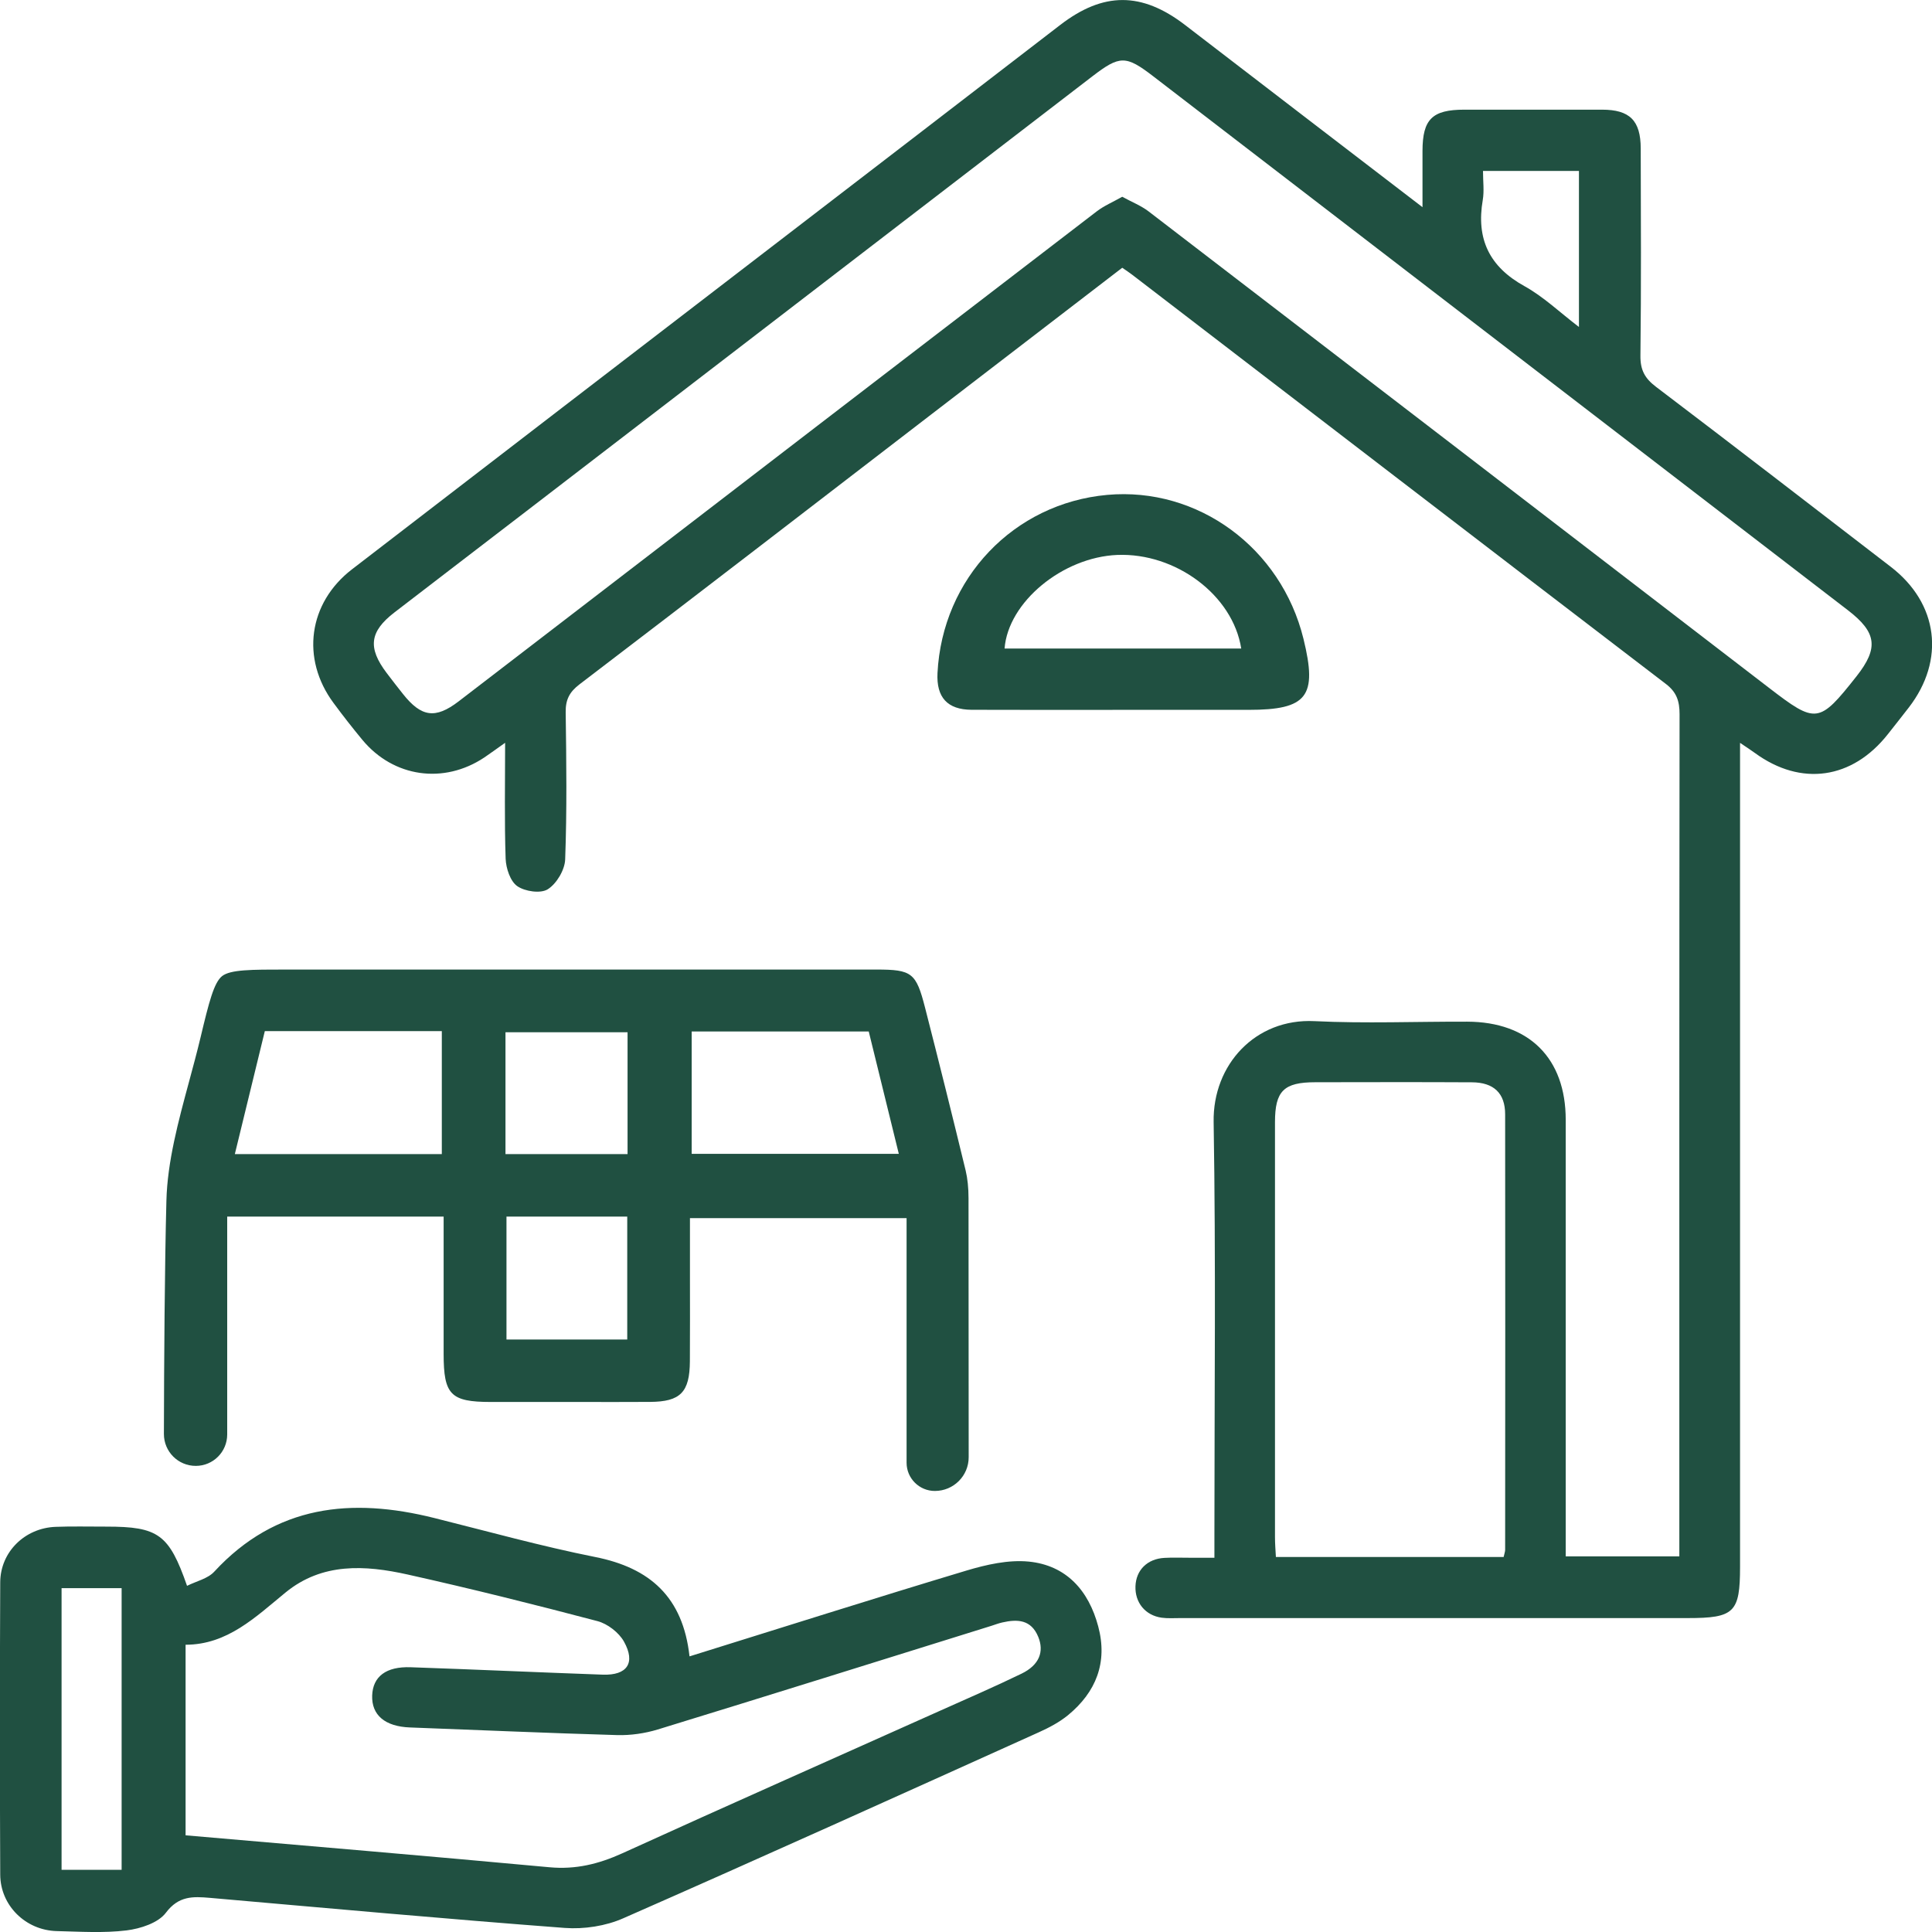
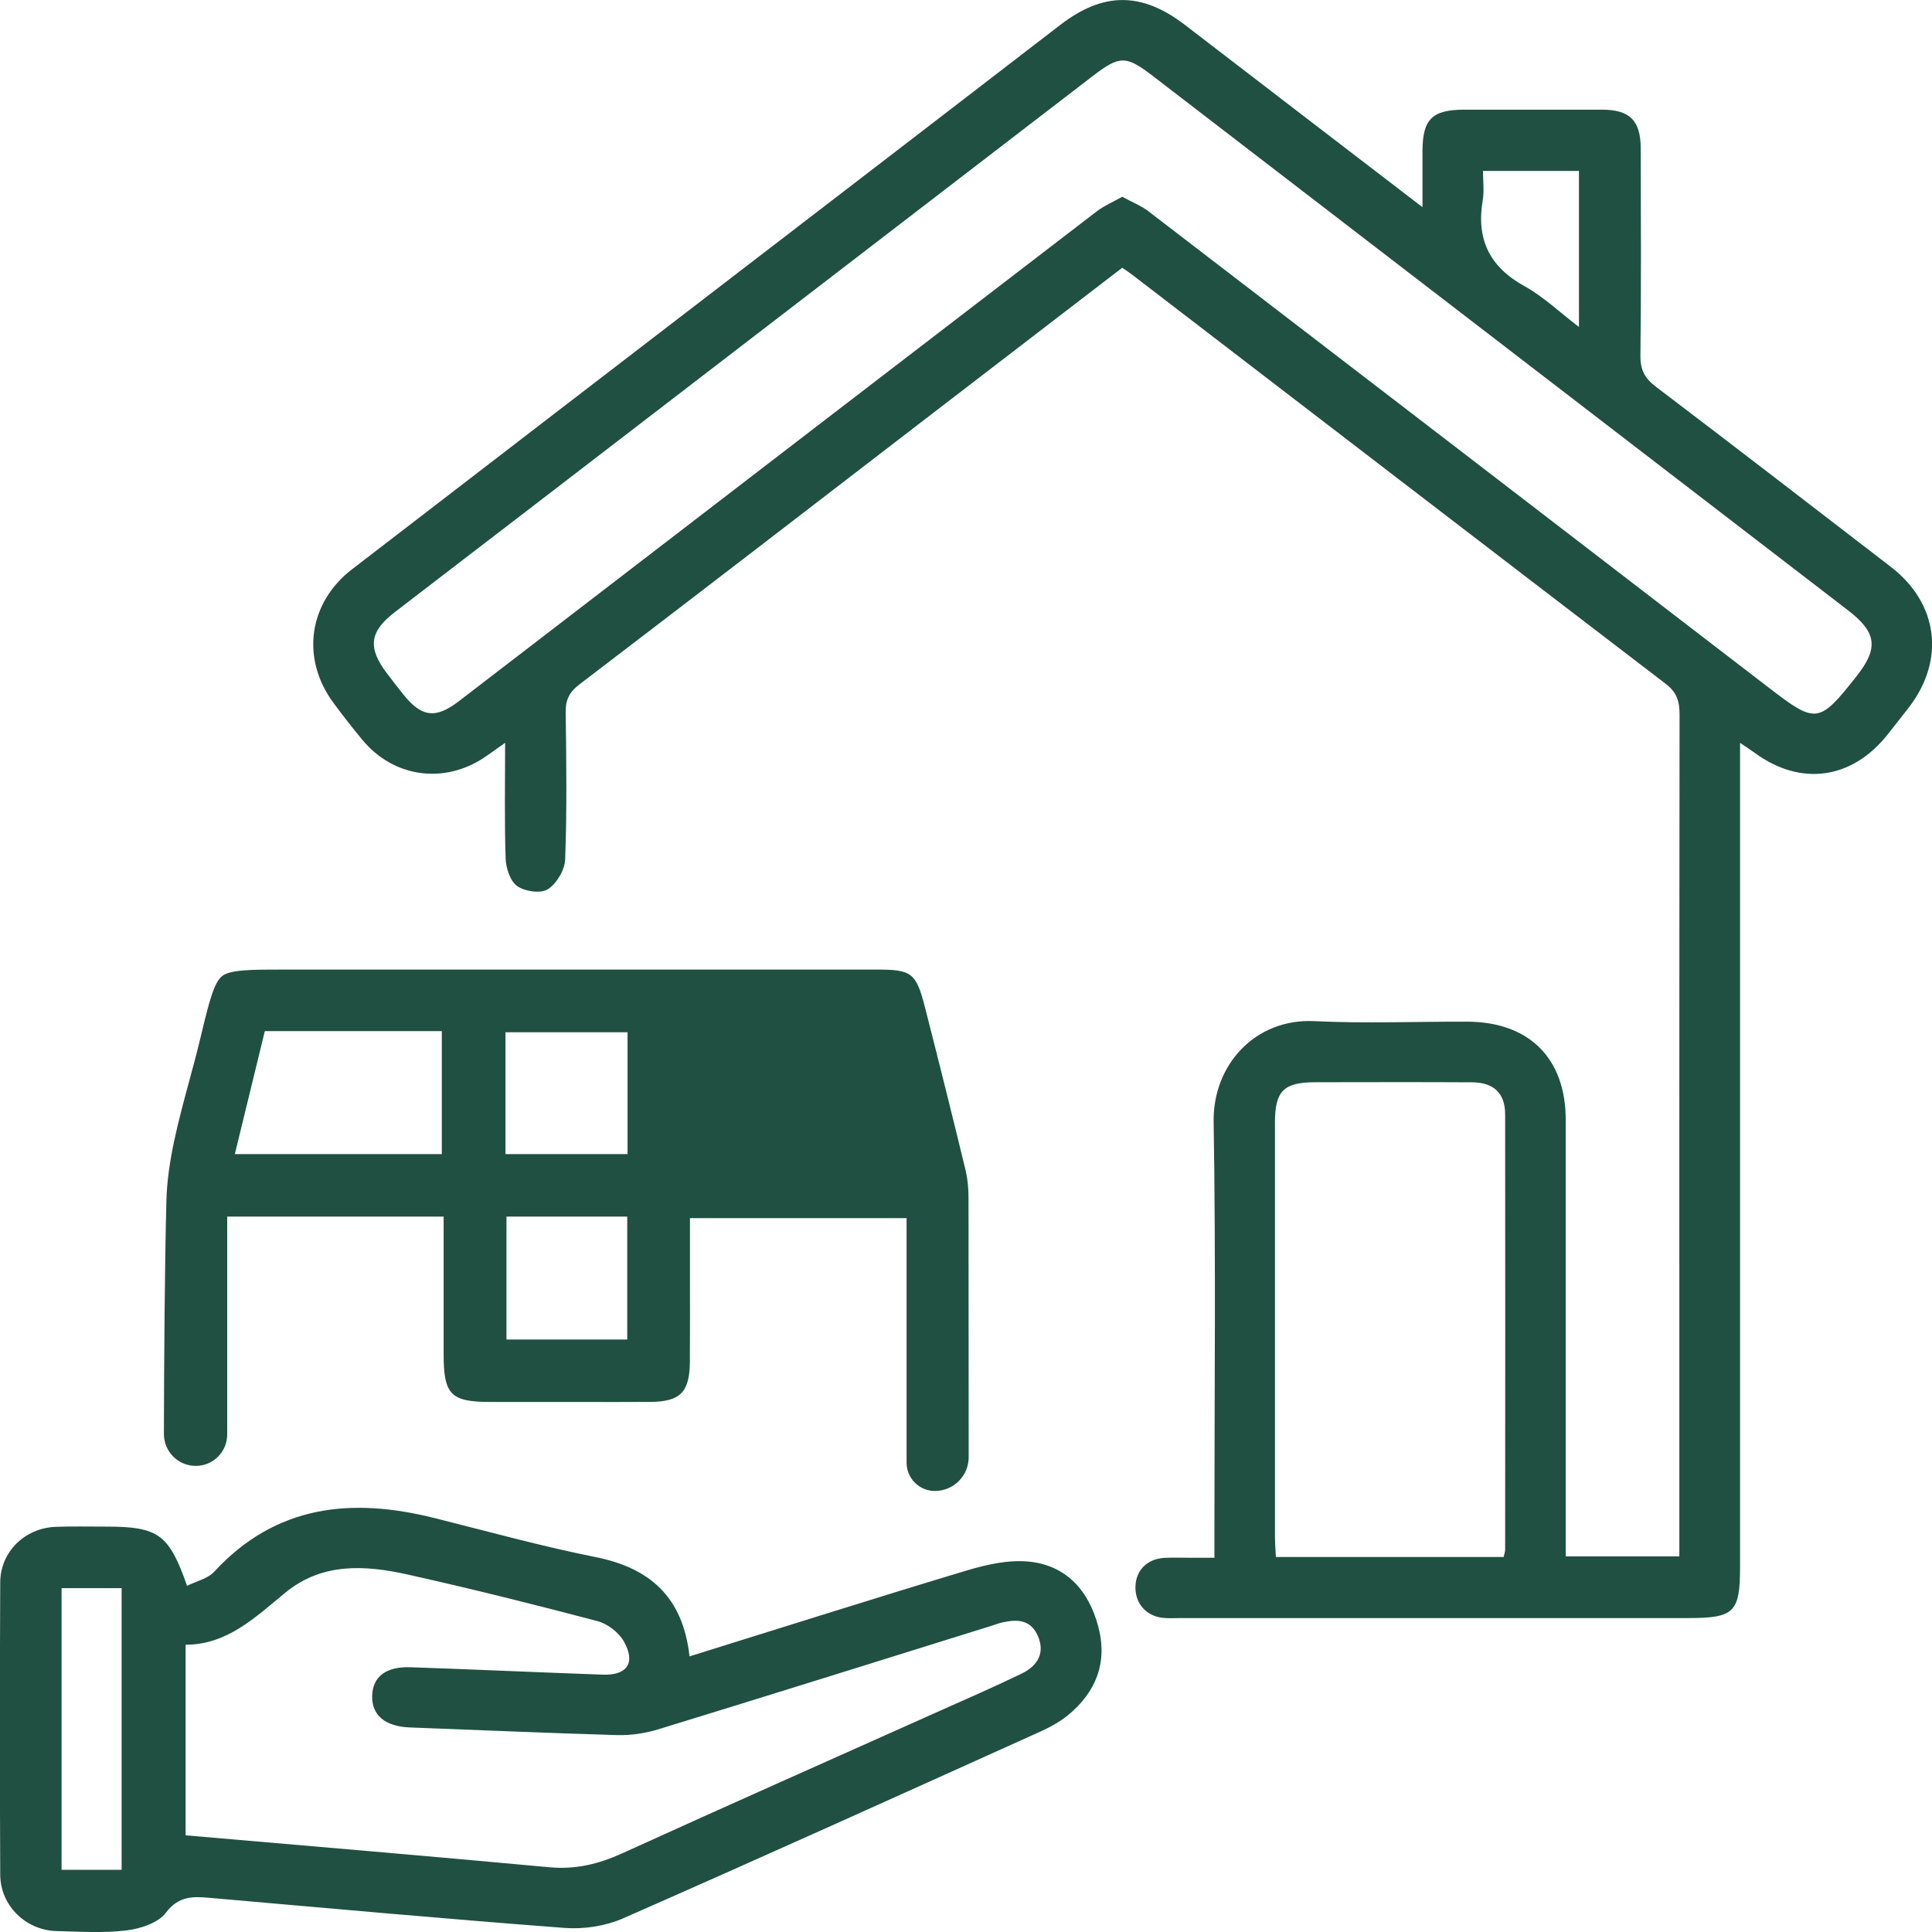
<svg xmlns="http://www.w3.org/2000/svg" width="85" height="85" viewBox="0 0 85 85" fill="none">
-   <path d="M9.996 53.526H19.518V59.568C19.518 61.362 19.827 61.678 21.581 61.681H25.566C26.576 61.685 27.59 61.681 28.6 61.678C29.936 61.671 30.345 61.253 30.352 59.887C30.358 58.631 30.358 57.375 30.355 56.065V53.593H39.886V64.353C39.886 65.041 40.444 65.596 41.129 65.596C41.953 65.596 42.621 64.931 42.618 64.107C42.618 60.618 42.614 55.683 42.611 52.719C42.611 52.26 42.568 51.848 42.485 51.499C41.903 49.1 41.302 46.687 40.7 44.338C40.305 42.799 40.125 42.656 38.557 42.656H12.579C11.056 42.656 10.139 42.656 9.77 42.945C9.415 43.231 9.199 44.065 8.823 45.644C8.667 46.298 8.488 46.956 8.315 47.598C7.849 49.322 7.364 51.107 7.321 52.828C7.245 55.753 7.218 59.847 7.211 63.09C7.211 63.865 7.836 64.493 8.614 64.493C9.378 64.493 9.996 63.875 9.996 63.11V53.526ZM30.431 45.381H38.221L39.544 50.765H30.431V45.381ZM27.596 58.933H22.283V53.526H27.596V58.933ZM22.239 45.414H27.61V50.775H22.239V45.414ZM11.651 45.365H19.438V50.775H10.332L11.651 45.365Z" fill="#205041" />
+   <path d="M9.996 53.526H19.518V59.568C19.518 61.362 19.827 61.678 21.581 61.681H25.566C26.576 61.685 27.59 61.681 28.6 61.678C29.936 61.671 30.345 61.253 30.352 59.887C30.358 58.631 30.358 57.375 30.355 56.065V53.593H39.886V64.353C39.886 65.041 40.444 65.596 41.129 65.596C41.953 65.596 42.621 64.931 42.618 64.107C42.618 60.618 42.614 55.683 42.611 52.719C42.611 52.26 42.568 51.848 42.485 51.499C41.903 49.1 41.302 46.687 40.7 44.338C40.305 42.799 40.125 42.656 38.557 42.656H12.579C11.056 42.656 10.139 42.656 9.77 42.945C9.415 43.231 9.199 44.065 8.823 45.644C8.667 46.298 8.488 46.956 8.315 47.598C7.849 49.322 7.364 51.107 7.321 52.828C7.245 55.753 7.218 59.847 7.211 63.09C7.211 63.865 7.836 64.493 8.614 64.493C9.378 64.493 9.996 63.875 9.996 63.11V53.526ZM30.431 45.381H38.221H30.431V45.381ZM27.596 58.933H22.283V53.526H27.596V58.933ZM22.239 45.414H27.61V50.775H22.239V45.414ZM11.651 45.365H19.438V50.775H10.332L11.651 45.365Z" fill="#205041" />
  <path d="M49.374 11.78C46.559 13.941 43.755 16.094 40.953 18.247C35.805 22.205 30.661 26.17 25.496 30.108C25.051 30.447 24.878 30.789 24.888 31.344C24.918 33.501 24.945 35.657 24.865 37.811C24.848 38.273 24.489 38.878 24.101 39.123C23.788 39.323 23.097 39.223 22.758 38.987C22.449 38.771 22.263 38.203 22.246 37.781C22.19 36.136 22.223 34.488 22.223 32.68C21.831 32.956 21.572 33.148 21.309 33.325C19.524 34.514 17.318 34.202 15.948 32.557C15.507 32.025 15.081 31.48 14.672 30.925C13.233 28.981 13.562 26.529 15.487 25.047C21.661 20.291 27.843 15.549 34.024 10.8C38.231 7.567 42.442 4.337 46.642 1.1C48.54 -0.362 50.228 -0.369 52.146 1.106C55.562 3.732 58.982 6.354 62.584 9.115C62.584 8.185 62.584 7.41 62.584 6.636C62.588 5.244 63.013 4.825 64.425 4.825C66.443 4.825 68.463 4.822 70.481 4.825C71.7 4.825 72.182 5.3 72.185 6.53C72.192 9.571 72.209 12.611 72.172 15.652C72.165 16.277 72.365 16.646 72.857 17.018C76.313 19.64 79.749 22.292 83.186 24.937C85.279 26.545 85.595 29.038 83.977 31.131C83.674 31.523 83.362 31.916 83.056 32.304C81.491 34.288 79.237 34.607 77.214 33.132C77.041 33.005 76.865 32.892 76.555 32.683V33.763C76.555 45.484 76.555 57.208 76.555 68.929C76.555 70.943 76.306 71.189 74.252 71.189C66.812 71.189 59.374 71.189 51.933 71.189C51.657 71.189 51.375 71.209 51.106 71.172C50.385 71.069 49.929 70.504 49.956 69.786C49.982 69.075 50.478 68.58 51.235 68.54C51.594 68.52 51.953 68.534 52.312 68.534C52.641 68.534 52.97 68.534 53.429 68.534C53.429 68.168 53.429 67.849 53.429 67.53C53.429 61.475 53.495 55.42 53.395 49.365C53.352 46.837 55.237 44.799 57.829 44.926C60.062 45.035 62.309 44.942 64.549 44.949C67.274 44.956 68.885 46.561 68.885 49.266C68.885 55.347 68.885 61.429 68.885 67.513V68.474H73.884V67.586C73.884 55.533 73.88 43.48 73.894 31.424C73.894 30.855 73.771 30.457 73.292 30.091C65.456 24.099 57.633 18.088 49.806 12.083C49.677 11.983 49.537 11.893 49.374 11.78ZM49.374 8.657C49.79 8.886 50.199 9.045 50.534 9.301C59.633 16.28 68.729 23.269 77.822 30.257C79.902 31.856 80.028 31.846 81.683 29.749C82.66 28.509 82.567 27.821 81.301 26.848C71.112 19.018 60.923 11.186 50.737 3.356C49.531 2.429 49.268 2.432 48.062 3.356C39.757 9.74 31.448 16.12 23.143 22.501C21.216 23.983 19.282 25.459 17.354 26.944C16.258 27.788 16.171 28.499 17.015 29.613C17.248 29.922 17.487 30.227 17.727 30.53C18.537 31.553 19.155 31.64 20.176 30.859C21.362 29.951 22.542 29.044 23.725 28.134C31.9 21.853 40.072 15.572 48.254 9.298C48.57 9.055 48.949 8.896 49.374 8.657ZM66.154 68.5C66.187 68.344 66.22 68.268 66.22 68.188C66.223 61.801 66.23 55.414 66.22 49.026C66.22 48.093 65.715 47.621 64.758 47.617C62.461 47.604 60.165 47.611 57.872 47.614C56.48 47.614 56.094 47.996 56.094 49.375C56.094 55.457 56.094 61.542 56.094 67.623C56.094 67.912 56.117 68.201 56.134 68.5H66.154ZM65.246 7.52C65.246 7.985 65.303 8.401 65.236 8.796C64.941 10.508 65.519 11.731 67.067 12.588C67.908 13.053 68.626 13.744 69.467 14.386V7.52H65.246Z" fill="#205041" />
  <path d="M30.345 72.871C34.469 71.588 38.484 70.312 42.518 69.099C43.396 68.836 44.363 68.617 45.257 68.703C46.915 68.866 47.899 69.979 48.318 71.558C48.74 73.14 48.224 74.446 46.985 75.463C46.606 75.772 46.154 76.011 45.702 76.214C39.617 78.959 33.535 81.71 27.424 84.395C26.65 84.738 25.696 84.884 24.848 84.821C19.641 84.428 14.44 83.953 9.236 83.498C8.494 83.435 7.863 83.402 7.298 84.153C6.962 84.601 6.181 84.854 5.567 84.93C4.56 85.053 3.523 84.984 2.499 84.96C1.13 84.927 0.013 83.837 0.01 82.471C-0.01 78.184 -0.01 73.901 0.01 69.614C0.017 68.275 1.097 67.225 2.446 67.175C3.19 67.145 3.938 67.168 4.686 67.165C6.962 67.165 7.438 67.5 8.229 69.77C8.644 69.564 9.146 69.454 9.428 69.145C12.14 66.208 15.463 65.875 19.106 66.786C21.459 67.374 23.802 68.025 26.181 68.501C28.597 68.979 30.046 70.265 30.335 72.867L30.345 72.871ZM8.162 80.746C13.566 81.215 18.873 81.66 24.18 82.152C25.327 82.258 26.337 82.009 27.371 81.541C32.013 79.427 36.679 77.364 41.335 75.276C42.542 74.735 43.758 74.21 44.948 73.632C45.725 73.253 45.945 72.668 45.679 72.016C45.366 71.252 44.765 71.229 44.094 71.382C43.934 71.418 43.778 71.478 43.622 71.528C38.727 73.053 33.835 74.589 28.936 76.091C28.368 76.263 27.746 76.353 27.155 76.337C24.117 76.25 21.08 76.114 18.039 76.001C16.946 75.961 16.344 75.463 16.374 74.595C16.404 73.764 16.982 73.312 18.072 73.352C20.89 73.449 23.705 73.578 26.523 73.678C27.59 73.715 27.976 73.163 27.451 72.222C27.228 71.824 26.729 71.438 26.284 71.322C23.512 70.591 20.731 69.896 17.933 69.272C16.065 68.856 14.177 68.74 12.559 70.066C11.239 71.146 10.007 72.359 8.165 72.362V80.75L8.162 80.746ZM5.351 82.265V69.873H2.709V82.265H5.351Z" fill="#205041" />
-   <path d="M49.374 31.231C47.164 31.231 44.954 31.238 42.744 31.228C41.678 31.221 41.193 30.679 41.246 29.613C41.458 25.442 44.602 22.145 48.713 21.773C52.701 21.414 56.363 24.099 57.347 28.104C57.972 30.646 57.517 31.231 54.924 31.231C53.073 31.231 51.222 31.231 49.374 31.231ZM54.609 28.533C54.24 26.18 51.721 24.312 49.155 24.415C46.749 24.515 44.353 26.489 44.197 28.533H54.609Z" fill="#205041" />
</svg>